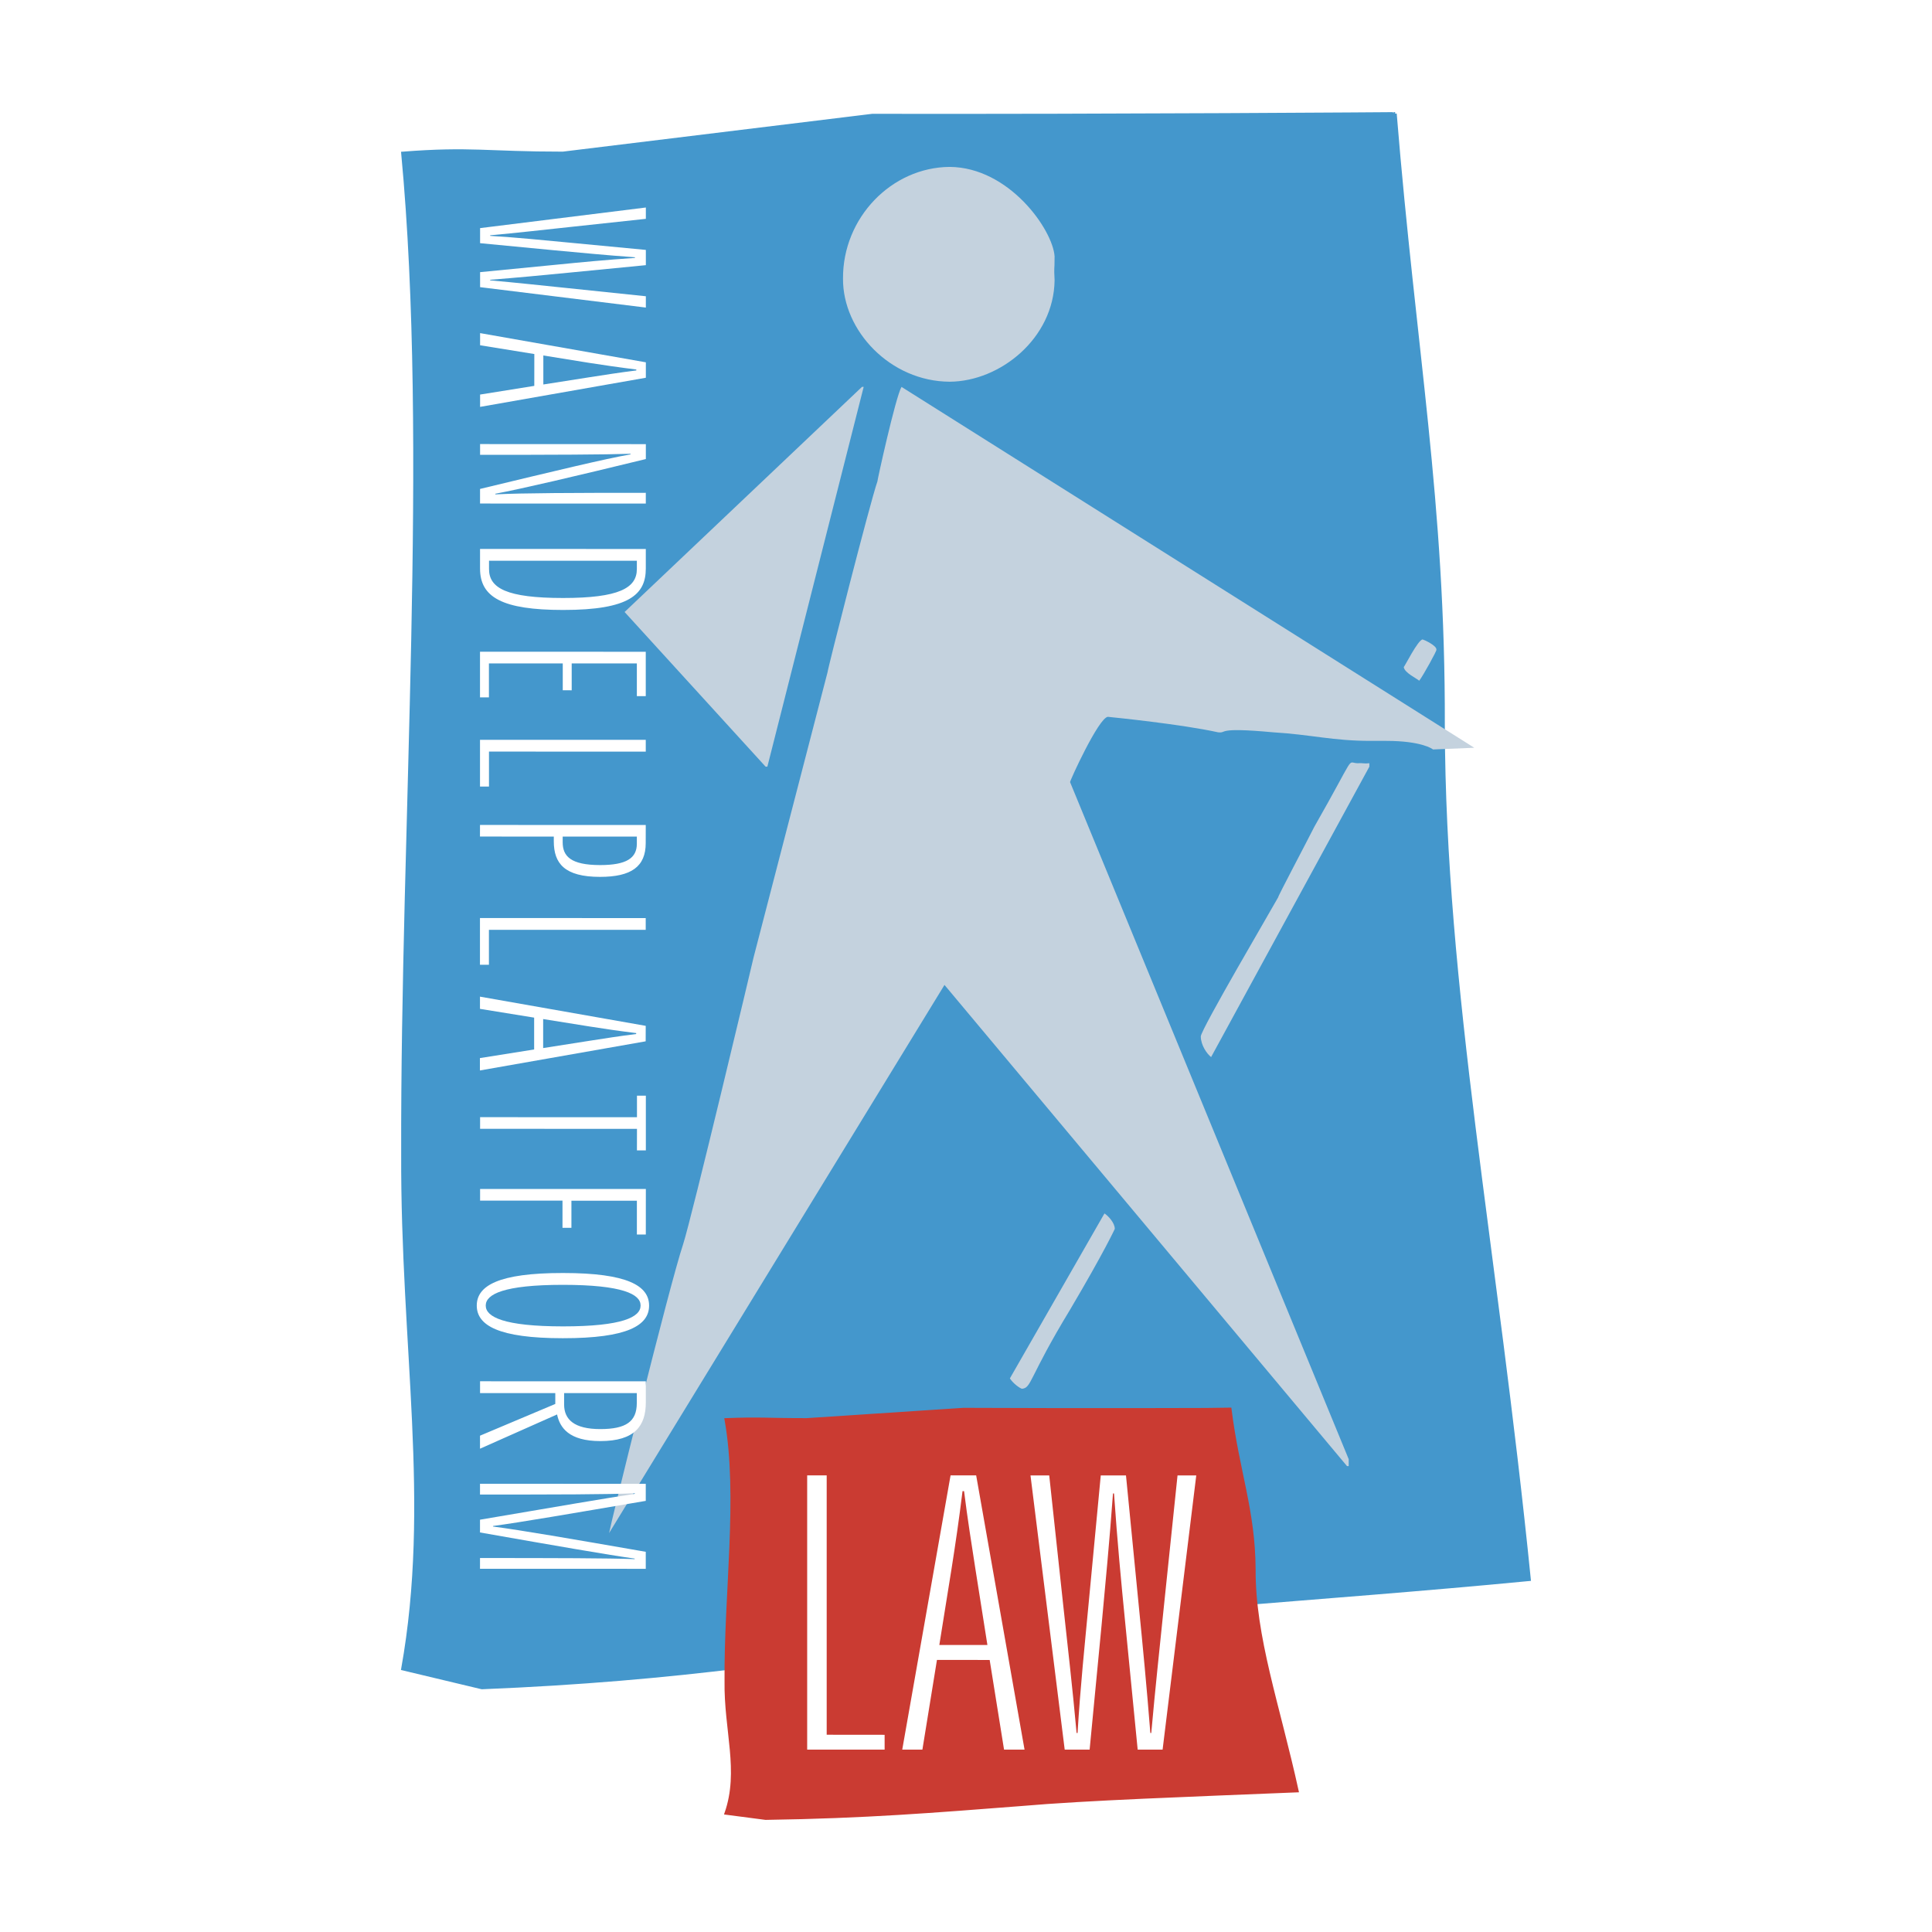
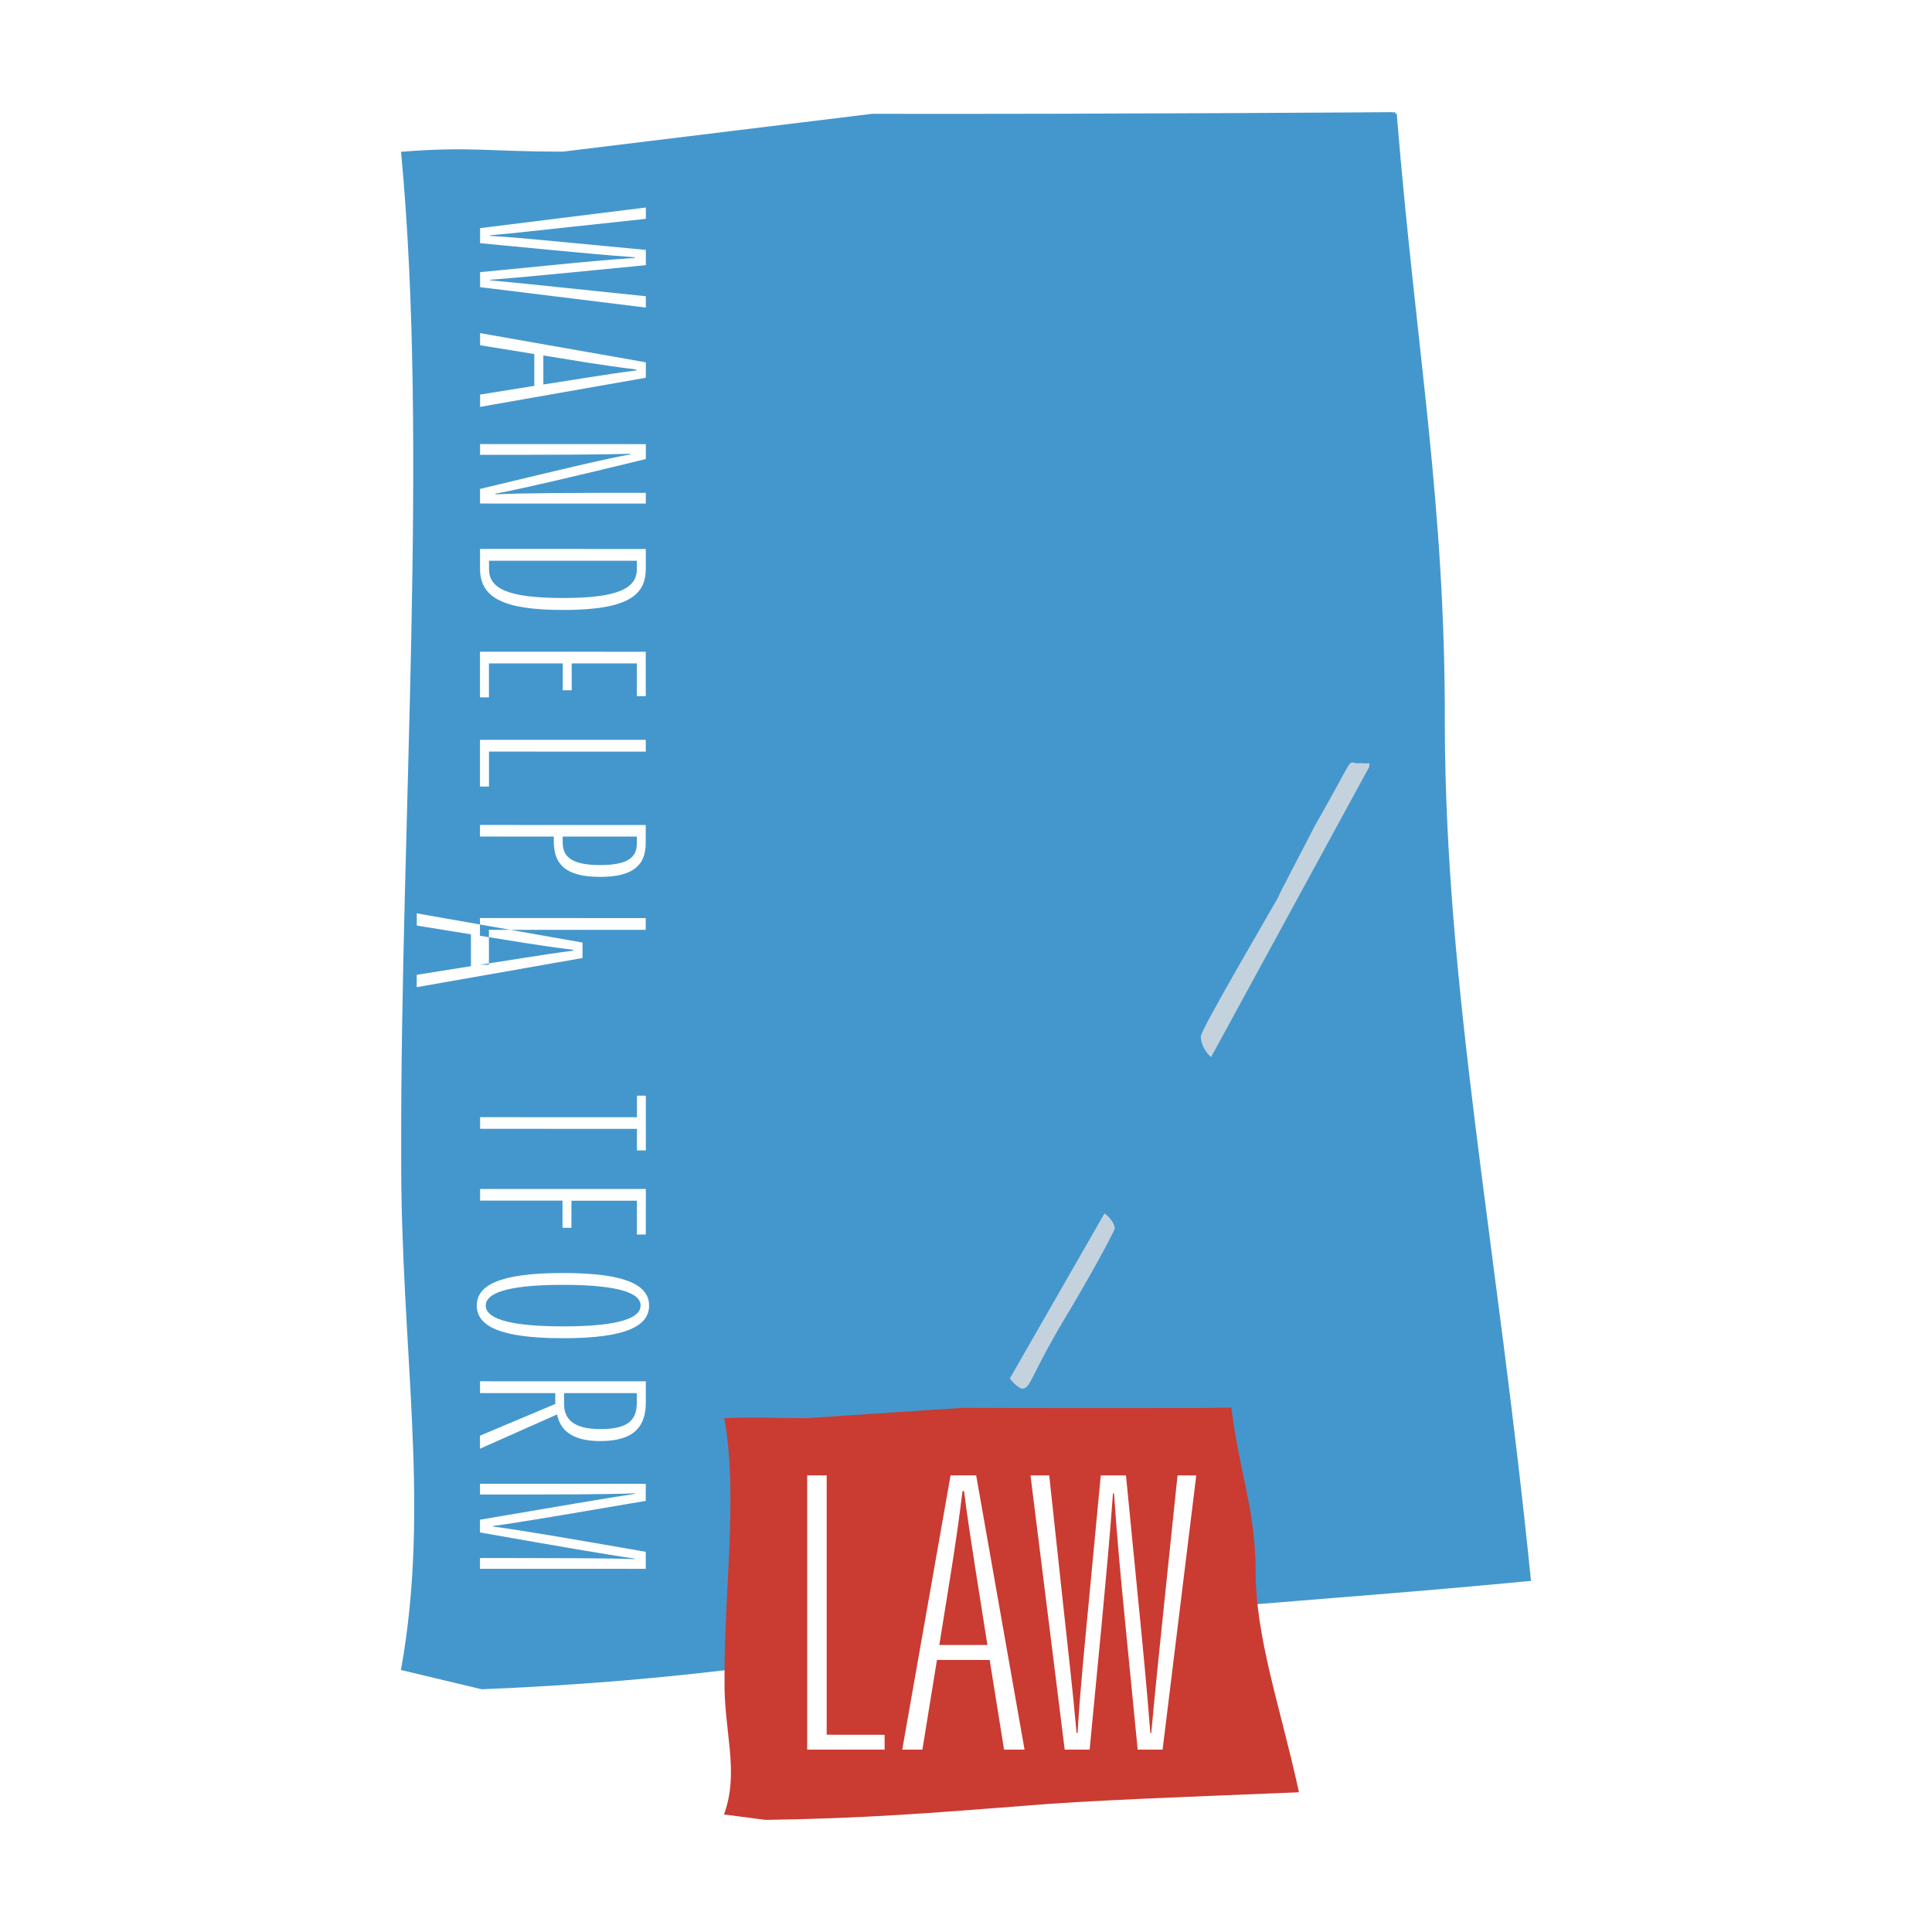
<svg xmlns="http://www.w3.org/2000/svg" width="2500" height="2500" viewBox="0 0 192.756 192.756">
  <g fill-rule="evenodd" clip-rule="evenodd">
    <path fill="#fff" d="M0 0h192.756v192.756H0V0z" />
    <path d="M56.138 15.284l30.889-3.776c24.375.042 52.242-.166 52.17-.169 1.941 23.814 4.861 38.705 4.801 61.034.061 26.303 5.24 52.029 8.58 85.213-21.256 2.047-41.398 3.07-54.396 5.143-16.934 2.688-30.433 4.859-50.107 5.656l-7.897-1.885c2.966-16.607-.078-32.023 0-51.436-.078-32.634 2.749-70.607 0-99.78 6.776-.527 8.408-.005 15.96 0z" fill="#4497cc" stroke="#4497cc" stroke-width=".305" stroke-miterlimit="2.613" />
-     <path d="M94.749 16.652c5.929.042 10.278 6.25 10.468 8.919 0 1.728-.078.773 0 2.396-.078 5.789-5.43 10.088-10.468 10.117-5.918-.029-10.678-5.08-10.642-10.287-.036-6.08 4.849-11.103 10.642-11.145zM85.998 38.6h.171L76.56 76.49h-.176L62.316 61.059 85.998 38.6zM89.943 38.6l57.146 36.004-4.121.17c-.061-.073-1.199-.852-4.631-.856h-1.545c-3.811.005-5.979-.631-9.785-.857-5.854-.54-4.496.115-5.488 0-3.658-.806-10.311-1.475-10.984-1.544-.918.069-3.834 6.461-3.773 6.517l27.799 67.551v.688h-.17L94.232 98.266 60.77 152.953c.042-.455 6.006-24.688 7.38-28.799.839-2.545 7.007-28.465 7.035-28.635l7.382-28.459c-.042-.106 4.234-16.915 4.973-19.03-.038.009 1.803-8.398 2.403-9.43zM141.941 63.801c.031-.014 1.438.595 1.369 1.032.068.046-1.324 2.585-1.715 3.083-.186-.198-1.496-.793-1.541-1.373.046.05 1.434-2.756 1.887-2.742z" fill="#c4d2de" />
    <path d="M135.418 76.147c.623-.04.643.069 1.203 0v.343l-15.789 28.975c-.416-.322-1.02-1.18-1.029-2.057.01-.699 7.174-12.875 7.723-13.89-.07-.02 2.896-5.614 3.604-7.029 4.257-7.461 3.194-6.382 4.288-6.342zM110.193 121.064c.361.232 1.035.932 1.029 1.545.006-.018-.979 2.166-4.461 8.057-4.15 6.83-3.824 7.816-4.807 7.891-.234-.074-.857-.512-1.199-1.033l9.438-16.46z" fill="#c4d2de" />
    <path d="M80.505 141.639l15.614-1.027c12.404.061 26.535.01 26.6 0 .783 6.217 2.365 10.074 2.402 15.941-.037 6.791 2.404 13.518 4.291 22.119-10.789.445-20.998.793-27.629 1.373-8.551.66-15.397 1.227-25.399 1.373l-3.944-.516c1.473-4.236-.073-8.246 0-13.199-.073-8.592 1.362-18.469 0-26.064 3.406-.133 4.23.006 8.065 0z" fill="#ca3b32" stroke="#ca3b32" stroke-width=".305" stroke-miterlimit="2.613" />
-     <path fill="#fff" d="M88.259 174.561h-7.727v-27.36h1.947v25.875l5.78.006v1.479zM98.514 164.121h-4.798l1.213-7.559c.393-2.498.761-5.004 1.103-7.789h.153c.351 2.793.728 5.172 1.124 7.717l1.205 7.631zm.226 1.494l1.434 8.945h2.045l-4.826-27.359h-2.555l-4.821 27.359h2.011l1.453-8.951 5.259.006zM111.043 149c-.352 4.826-.756 9.027-1.145 13.213l-1.186 12.348h-2.486l-3.414-27.359h1.869l1.375 12.748c.455 4.227.953 8.459 1.355 12.947h.098c.271-4.555.715-8.771 1.107-12.947l1.207-12.748h2.516l1.264 12.887c.42 4.219.811 8.291 1.166 12.809h.094c.404-4.529.844-8.562 1.271-12.754l1.348-12.941h1.869l-3.359 27.359h-2.486l-1.236-12.582c-.416-4.199-.797-8.203-1.125-12.979h-.102V149zM63.349 25.668c-2.916-.208-5.457-.458-7.986-.691l-7.464-.715v-1.503l16.538-2.056v1.13l-7.703.829c-2.561.272-5.116.571-7.829.812v.059c2.755.166 5.301.434 7.829.668l7.703.733v1.521l-7.791.76c-2.552.25-5.01.483-7.741.697v.06c2.735.244 5.177.511 7.708.77l7.824.815v1.129l-16.538-2.037v-1.497l7.603-.742c2.542-.253 4.96-.484 7.847-.678v-.064zM54.209 38.36v-2.894l4.568.736c1.513.235 3.026.456 4.71.664v.093c-1.688.211-3.127.438-4.665.677l-4.613.724zm-.903.139l-5.407.866v1.23l16.538-2.908v-1.539l-16.538-2.913v1.212l5.411.875-.004 3.177zM49.422 49.325c2.624-.139 7.846-.157 15.01-.157v1.074l-16.538-.005v-1.456c7.38-1.775 12.468-3.006 15.016-3.448v-.06c-2.569.087-7.727.106-15.012.106v-1.074l16.538.006v1.488c-7.172 1.747-12.399 2.972-15.014 3.46v.066zM48.79 55.943l14.749.003v.83c0 1.895-1.8 2.886-7.358 2.886-5.633 0-7.391-.982-7.391-2.886v-.833zm-.895.788c0 2.853 2.21 4.125 8.294 4.125 6.601.005 8.243-1.548 8.243-4.13v-1.953l-16.538-.005v1.963h.001zM57.038 68.871l-.891-.004v-2.675l-7.367-.004v3.388h-.89v-4.555l16.538.006v4.429h-.889v-3.264h-6.501v2.679zM47.89 78.475v-4.664l16.538.004v1.176l-15.642-.005v3.489h-.896zM56.138 83.467h7.4v.709c0 1.438-1.035 2.133-3.664 2.133-2.948-.004-3.736-.89-3.736-2.281v-.561zm-8.252-.005l7.367.005v.469c0 2.199 1.057 3.55 4.612 3.55 3.119 0 4.558-1.023 4.558-3.369l.004-1.807-16.537-.004-.004 1.156zM47.886 96.256v-4.664l16.537.005v1.174l-15.643-.003v3.488h-.894zM54.191 104.566v-2.895l4.571.732c1.509.24 3.027.461 4.71.668v.092c-1.693.213-3.128.438-4.663.678l-4.618.725zm-.899.139l-5.411.861v1.234l16.538-2.908.005-1.543-16.537-2.914v1.219l5.405.875v3.176zM63.547 114.775l.004-2.148-15.652-.006v-1.16l15.652.004v-2.147h.886v5.457h-.89zM47.899 118.623l16.538.004-.004 4.541h-.891v-3.373h-6.531v2.703h-.891v-2.709h-8.221v-1.166zM63.911 130.26c0 1.135-1.789 2.074-7.74 2.074-5.919-.004-7.709-.945-7.709-2.078 0-1.131 1.79-2.068 7.713-2.068 5.947.004 7.736.943 7.736 2.049v.023zm-7.754-3.252c-6.435-.006-8.59 1.275-8.59 3.248 0 1.971 2.155 3.258 8.59 3.258 6.449.004 8.603-1.275 8.603-3.254 0-1.973-2.149-3.252-8.579-3.252h-.024zM56.281 138.99h7.252v.99c0 1.852-1.075 2.6-3.648 2.6-2.593 0-3.604-.955-3.604-2.457v-1.133zm-.701 2.129c.272 1.312 1.181 2.654 4.305 2.658 3.488 0 4.543-1.557 4.548-3.844v-2.119l-16.538-.004v1.18h7.506v1.082l-7.511 3.166v1.299l7.69-3.418zM49.187 152.303c2.73.352 7.722 1.213 15.241 2.521v1.697l-16.538-.004v-1.074c7.593.004 12.774.012 15.435.111v-.053c-2.629-.367-7.69-1.244-15.435-2.607v-1.273c7.611-1.299 12.774-2.178 15.44-2.58v-.057c-2.672.121-7.833.127-15.44.127v-1.074l16.538.004v1.701c-7.607 1.295-12.529 2.146-15.241 2.506v.055z" />
+     <path fill="#fff" d="M88.259 174.561h-7.727v-27.36h1.947v25.875l5.78.006v1.479zM98.514 164.121h-4.798l1.213-7.559c.393-2.498.761-5.004 1.103-7.789h.153c.351 2.793.728 5.172 1.124 7.717l1.205 7.631zm.226 1.494l1.434 8.945h2.045l-4.826-27.359h-2.555l-4.821 27.359h2.011l1.453-8.951 5.259.006zM111.043 149c-.352 4.826-.756 9.027-1.145 13.213l-1.186 12.348h-2.486l-3.414-27.359h1.869l1.375 12.748c.455 4.227.953 8.459 1.355 12.947h.098c.271-4.555.715-8.771 1.107-12.947l1.207-12.748h2.516l1.264 12.887c.42 4.219.811 8.291 1.166 12.809h.094c.404-4.529.844-8.562 1.271-12.754l1.348-12.941h1.869l-3.359 27.359h-2.486l-1.236-12.582c-.416-4.199-.797-8.203-1.125-12.979h-.102V149zM63.349 25.668c-2.916-.208-5.457-.458-7.986-.691l-7.464-.715v-1.503l16.538-2.056v1.13l-7.703.829c-2.561.272-5.116.571-7.829.812v.059c2.755.166 5.301.434 7.829.668l7.703.733v1.521l-7.791.76c-2.552.25-5.01.483-7.741.697v.06c2.735.244 5.177.511 7.708.77l7.824.815v1.129l-16.538-2.037v-1.497l7.603-.742c2.542-.253 4.96-.484 7.847-.678v-.064zM54.209 38.36v-2.894l4.568.736c1.513.235 3.026.456 4.71.664v.093c-1.688.211-3.127.438-4.665.677l-4.613.724zm-.903.139l-5.407.866v1.23l16.538-2.908v-1.539l-16.538-2.913v1.212l5.411.875-.004 3.177zM49.422 49.325c2.624-.139 7.846-.157 15.01-.157v1.074l-16.538-.005v-1.456c7.38-1.775 12.468-3.006 15.016-3.448v-.06c-2.569.087-7.727.106-15.012.106v-1.074l16.538.006v1.488c-7.172 1.747-12.399 2.972-15.014 3.46v.066zM48.79 55.943l14.749.003v.83c0 1.895-1.8 2.886-7.358 2.886-5.633 0-7.391-.982-7.391-2.886v-.833zm-.895.788c0 2.853 2.21 4.125 8.294 4.125 6.601.005 8.243-1.548 8.243-4.13v-1.953l-16.538-.005v1.963h.001zM57.038 68.871l-.891-.004v-2.675l-7.367-.004v3.388h-.89v-4.555l16.538.006v4.429h-.889v-3.264h-6.501v2.679zM47.89 78.475v-4.664l16.538.004v1.176l-15.642-.005v3.489h-.896zM56.138 83.467h7.4v.709c0 1.438-1.035 2.133-3.664 2.133-2.948-.004-3.736-.89-3.736-2.281v-.561zm-8.252-.005l7.367.005v.469c0 2.199 1.057 3.55 4.612 3.55 3.119 0 4.558-1.023 4.558-3.369l.004-1.807-16.537-.004-.004 1.156zM47.886 96.256v-4.664l16.537.005v1.174l-15.643-.003v3.488h-.894zv-2.895l4.571.732c1.509.24 3.027.461 4.71.668v.092c-1.693.213-3.128.438-4.663.678l-4.618.725zm-.899.139l-5.411.861v1.234l16.538-2.908.005-1.543-16.537-2.914v1.219l5.405.875v3.176zM63.547 114.775l.004-2.148-15.652-.006v-1.16l15.652.004v-2.147h.886v5.457h-.89zM47.899 118.623l16.538.004-.004 4.541h-.891v-3.373h-6.531v2.703h-.891v-2.709h-8.221v-1.166zM63.911 130.26c0 1.135-1.789 2.074-7.74 2.074-5.919-.004-7.709-.945-7.709-2.078 0-1.131 1.79-2.068 7.713-2.068 5.947.004 7.736.943 7.736 2.049v.023zm-7.754-3.252c-6.435-.006-8.59 1.275-8.59 3.248 0 1.971 2.155 3.258 8.59 3.258 6.449.004 8.603-1.275 8.603-3.254 0-1.973-2.149-3.252-8.579-3.252h-.024zM56.281 138.99h7.252v.99c0 1.852-1.075 2.6-3.648 2.6-2.593 0-3.604-.955-3.604-2.457v-1.133zm-.701 2.129c.272 1.312 1.181 2.654 4.305 2.658 3.488 0 4.543-1.557 4.548-3.844v-2.119l-16.538-.004v1.18h7.506v1.082l-7.511 3.166v1.299l7.69-3.418zM49.187 152.303c2.73.352 7.722 1.213 15.241 2.521v1.697l-16.538-.004v-1.074c7.593.004 12.774.012 15.435.111v-.053c-2.629-.367-7.69-1.244-15.435-2.607v-1.273c7.611-1.299 12.774-2.178 15.44-2.58v-.057c-2.672.121-7.833.127-15.44.127v-1.074l16.538.004v1.701c-7.607 1.295-12.529 2.146-15.241 2.506v.055z" />
  </g>
</svg>